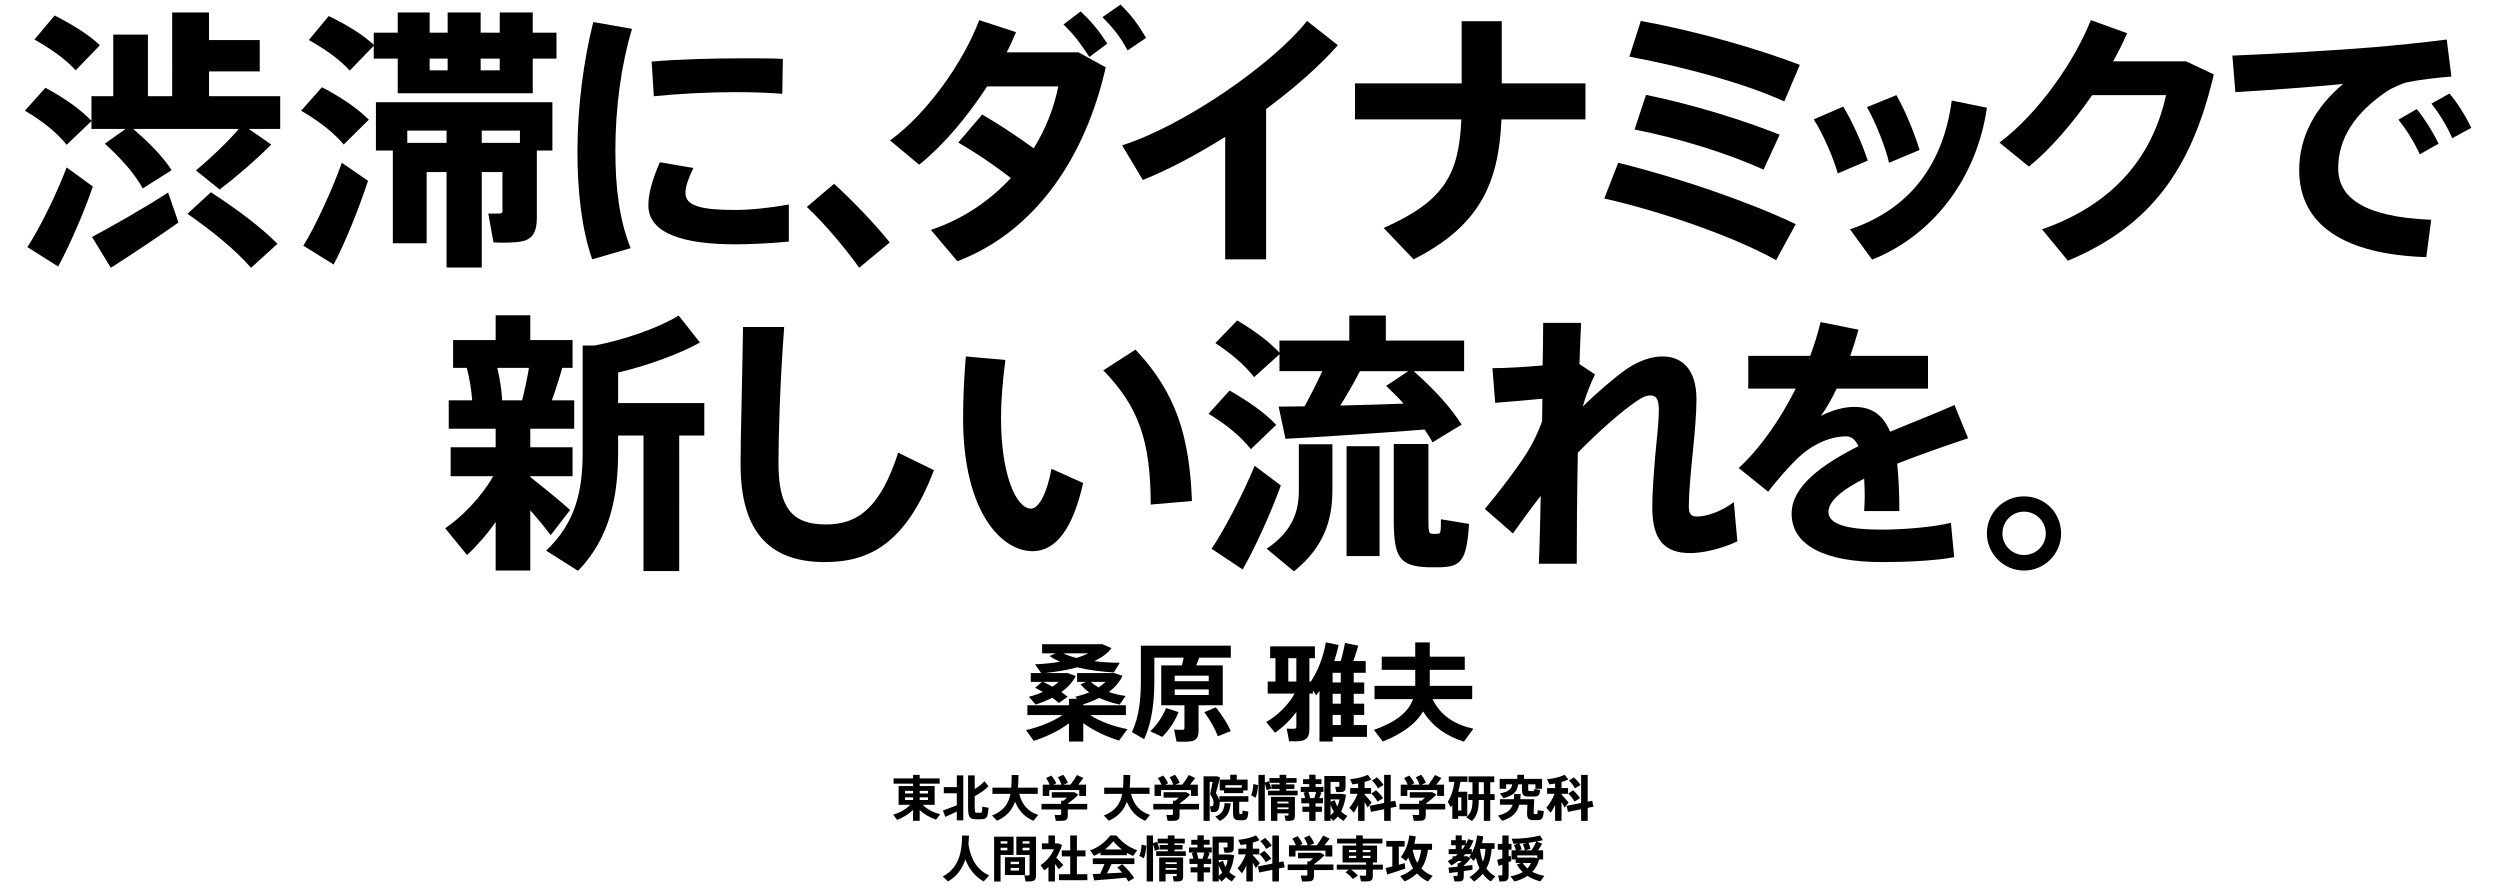
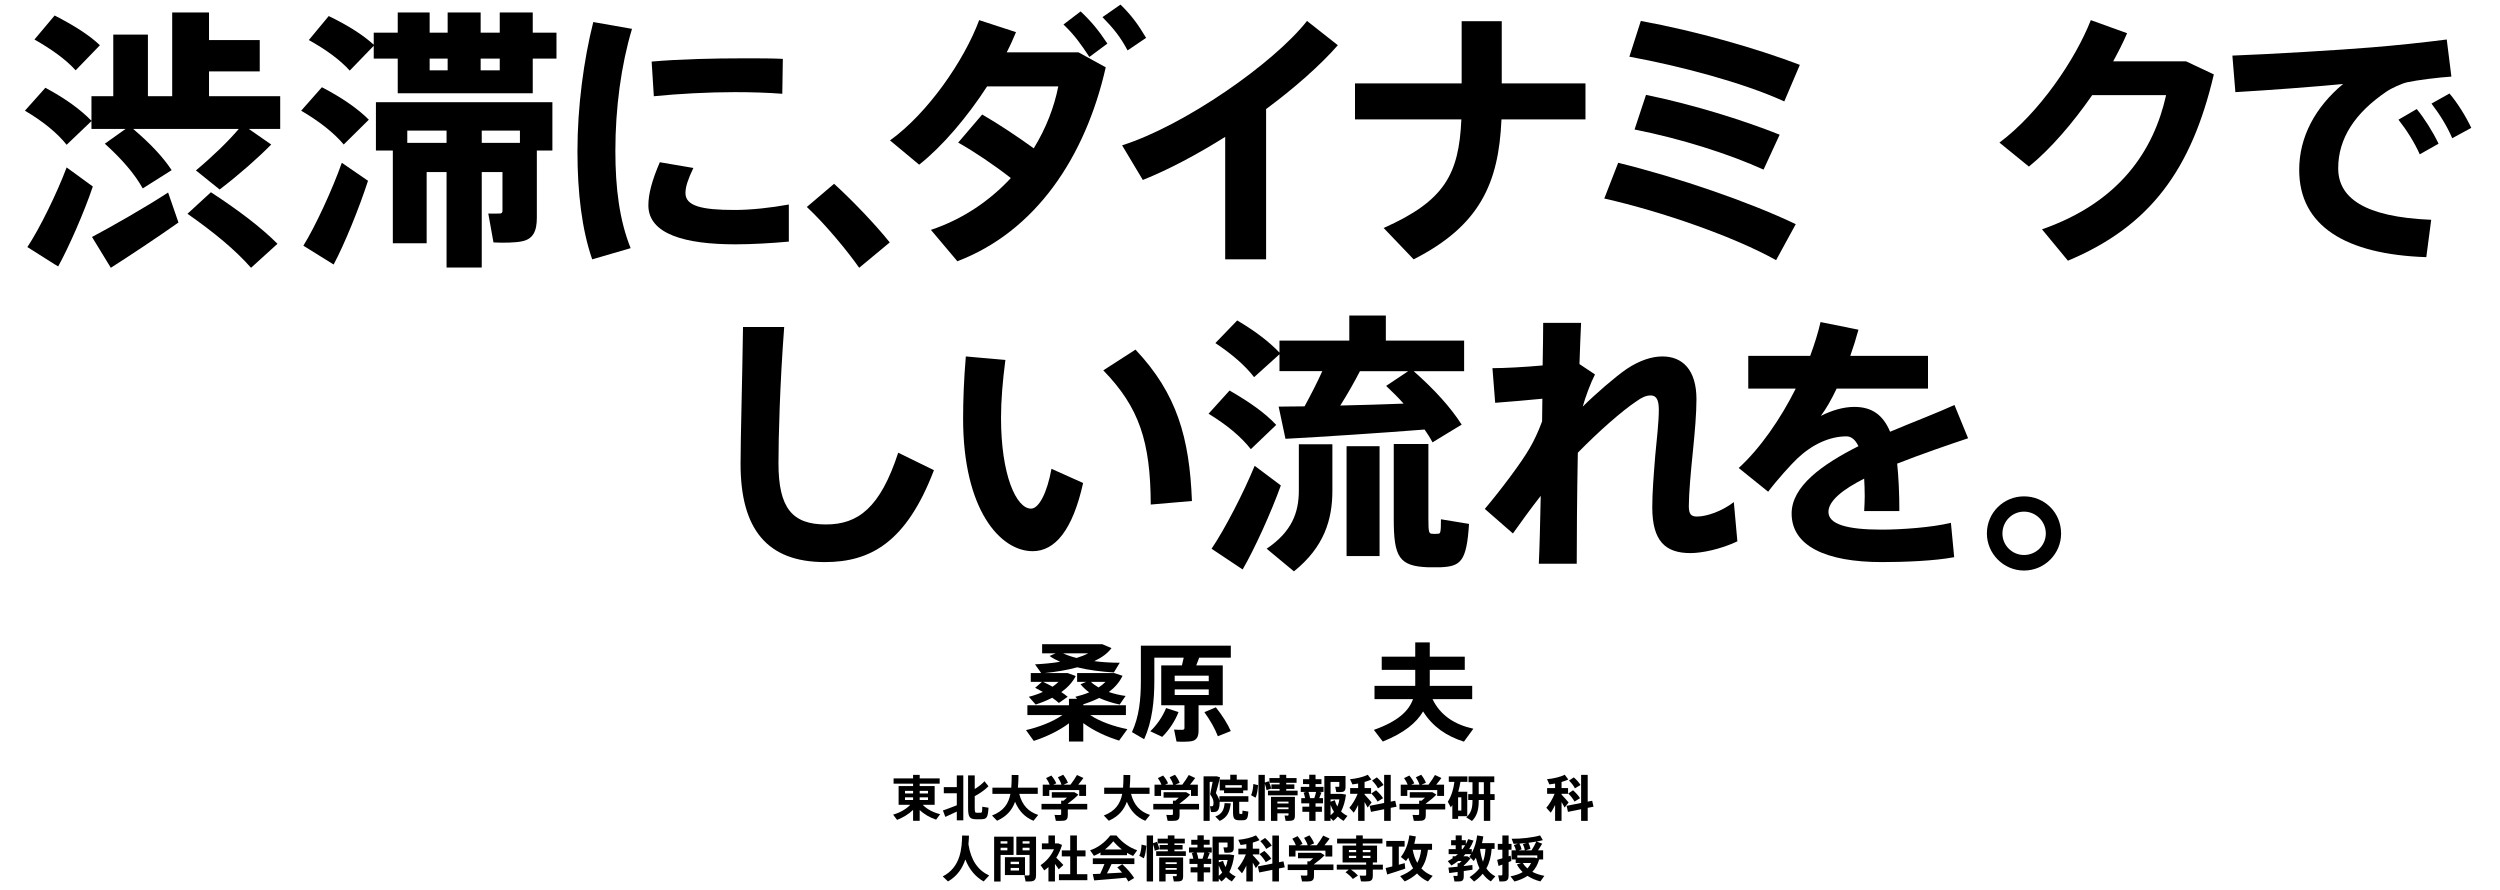
<svg xmlns="http://www.w3.org/2000/svg" version="1.1" id="レイヤー_1" x="0px" y="0px" width="660px" height="235px" viewBox="0 0 660 235" style="enable-background:new 0 0 660 235;" xml:space="preserve">
  <g>
    <path d="M33.146,34.046h-9v-2.088l-6.553,6.265c-2.52-3.168-6.265-6.192-11.017-9.001l5.4-6.048   c5.256,2.808,9.289,5.76,12.169,8.713v-6.481h5.76V9.131h9.145v16.273h6.409V3.299h9.721v7.273h13.393v8.281H55.18v6.552h18.793   v8.641h-8.281l5.905,4.104c-3.457,3.528-8.353,7.849-13.609,11.881l-6.265-5.041c4.321-3.601,8.569-7.705,11.305-10.945H35.163   c4.392,3.744,7.776,7.272,10.153,10.873c-2.665,1.656-5.113,3.241-7.633,4.825c-2.16-3.888-5.544-7.777-10.009-11.809   L33.146,34.046z M17.593,44.199l6.913,5.041c-2.304,6.84-6.336,15.985-9.145,21.098c0,0,0,0.072-8.137-5.112   C10.392,60.472,15,51.111,17.593,44.199z M14.425,4.091c5.04,2.592,9.073,5.112,11.953,7.849l-6.408,6.625   c-2.592-2.88-6.337-5.544-10.873-8.137L14.425,4.091z M44.379,50.823l2.736,7.92c-5.4,3.816-13.321,9.073-17.857,11.953   L24.29,62.56C29.186,59.968,38.331,54.784,44.379,50.823z M55.684,50.751c7.273,4.752,13.177,9.217,17.57,13.609l-6.985,6.336   c-4.104-4.68-9.865-9.433-16.777-14.257L55.684,50.751z" />
    <path d="M84.984,23.029c5.256,2.736,9.433,5.617,12.385,8.569l-6.625,6.552c-2.665-3.168-6.481-6.12-11.233-8.929L84.984,23.029z    M90.241,42.975l6.913,4.752c-2.304,7.128-6.192,16.705-9.073,22.106l-7.993-4.969C83.184,59.896,87.721,50.103,90.241,42.975z    M105.002,8.627V3.299h8.425v5.329h4.752V3.299h8.713v5.329h5.041V3.299h8.712v5.329h6.265v6.841h-6.265v9.145h-35.643v-9.145   h-6.336v-3.384l-6.336,6.552c-2.52-2.808-6.265-5.544-10.801-8.064l5.256-6.336c5.041,2.448,8.929,4.896,11.881,7.561V8.627   H105.002z M141.726,57.52c0,3.528-1.008,5.617-3.96,6.193c-1.584,0.36-4.896,0.432-7.489,0.288l-1.368-7.633   c1.08,0.072,2.52,0,3.024,0c0.504,0,0.72-0.216,0.72-0.72V45.423h-5.472v25.202h-9.289V45.423h-5.256v18.793h-8.929V39.734h-4.464   V26.989h46.588v12.745h-4.104V57.52z M117.891,37.718v-3.241h-10.369v3.241H117.891z M113.427,15.468v3.096h4.752v-3.096H113.427z    M126.892,15.468v3.096h5.041v-3.096H126.892z M137.261,37.718v-3.241H127.18v3.241h5.472H137.261z" />
    <path d="M152.448,39.878c0-11.737,1.656-24.05,4.177-34.059l10.225,1.8c-2.88,9.577-4.392,20.954-4.392,32.187   c0,9.865,1.08,18.362,4.032,25.707l-10.153,2.952c-2.736-7.921-3.889-17.642-3.889-28.515V39.878z M208.253,63.784   c-4.681,0.432-9.937,0.72-14.113,0.72c-13.033,0-22.97-2.592-22.97-10.297c0-2.952,0.936-6.553,3.024-11.377l8.857,1.512   c-1.44,3.024-2.088,4.968-2.088,6.625c0,3.384,4.176,4.464,12.961,4.464c4.393,0,9.577-0.576,14.33-1.44V63.784z M196.66,15.396   c3.528,0,7.129,0,10.009,0.144l-0.144,9.217c-3.672-0.288-8.064-0.432-12.529-0.432c-6.985,0-14.978,0.432-21.386,1.08   l-0.576-9.145c7.128-0.648,16.345-0.864,24.554-0.864H196.66z" />
    <path d="M220.201,48.519c5.041,4.608,11.017,10.873,14.689,15.481l-8.065,6.696c-2.952-4.248-9.001-11.593-13.825-16.057   L220.201,48.519z" />
    <path d="M259.298,30.229c4.249,2.448,9.433,5.904,13.609,8.929c3.24-5.256,5.4-10.873,6.48-16.345h-18.793   c-5.185,7.993-11.665,15.697-17.93,20.666l-7.705-6.409c10.009-7.201,19.585-21.098,23.546-31.754l9.721,3.168   c-0.72,1.729-1.512,3.528-2.448,5.329h18.938l7.201,3.96c-5.401,23.834-18.578,43.348-39.172,51.196l-6.984-8.281   c8.425-2.808,15.553-7.705,21.098-13.681c-4.32-3.384-9.648-6.984-13.897-9.361L259.298,30.229z M285.292,3.011   c3.024,2.88,4.752,5.04,7.057,8.497l-4.752,3.528c-2.232-3.384-3.96-5.833-6.84-8.569L285.292,3.011z M295.806,1.211   c2.952,2.88,4.608,5.185,6.769,8.785l-4.896,3.312c-1.944-3.672-3.816-5.905-6.625-8.785L295.806,1.211z" />
    <path d="M334.252,68.465h-10.801V36.134c-7.345,4.608-14.905,8.641-21.746,11.377l-5.472-9.145   c16.345-5.185,39.891-21.53,48.82-32.835l8.137,6.409c-4.753,5.4-11.449,11.305-18.938,16.849V68.465z" />
    <path d="M385.875,22.021V5.604h10.586v16.417h22.105v9.505h-22.178c-0.721,16.921-5.761,28.083-23.187,36.939l-7.921-8.281   c16.058-7.129,19.874-14.113,20.521-28.659h-28.082v-9.505H385.875z" />
    <path d="M474.078,59.176l-5.186,9.505c-10.945-6.121-30.025-12.817-45.363-16.273l3.672-9.433   C443.043,46.863,461.908,53.343,474.078,59.176z M475.158,17.124l-4.105,9.649c-11.016-5.041-27.938-9.433-40.898-11.809   l3.023-9.433C447.795,8.195,463.852,12.804,475.158,17.124z M469.828,35.558l-4.248,9.217c-9.072-4.104-21.674-8.136-34.059-10.584   l3.025-9.145C446.57,27.493,459.893,31.598,469.828,35.558z" />
-     <path d="M486.602,28.141c2.377,3.816,5.113,10.009,6.48,14.257l-7.92,3.384c-0.938-3.672-4.033-10.801-6.338-14.257L486.602,28.141   z M524.549,28.429c-2.664,18.434-14.041,33.627-30.314,40.107l-5.832-7.993c15.984-5.4,24.625-17.354,26.857-33.987L524.549,28.429   z M500.643,25.117c2.232,3.816,4.824,10.153,6.121,14.473l-8.064,3.384c-0.793-3.816-3.672-11.017-5.832-14.689L500.643,25.117z" />
    <path d="M577.109,16.188l7.344,3.457c-5.904,25.202-16.85,40.107-38.523,49.18l-6.84-8.281   c20.594-7.201,29.521-20.882,32.762-35.427h-19.514c-5.039,7.272-10.943,14.185-16.705,18.865l-7.777-6.336   c10.514-7.849,20.02-21.89,24.123-32.331l9.576,3.456c-1.008,2.376-2.303,4.896-3.672,7.417H577.109z" />
    <path d="M625.996,12.516c6.408-0.504,14.402-1.368,19.945-2.088l1.225,9.793c-3.385,0.216-9.145,0.936-11.736,1.512   c-1.297,0.288-4.178,1.584-5.4,2.448c-8.281,5.617-12.746,12.313-12.746,20.234c0,7.705,6.697,12.889,24.555,13.609l-1.297,9.865   c-21.385-0.72-33.555-8.281-33.555-23.042c0-8.713,4.248-16.562,11.594-22.682c-7.201,0.72-19.73,1.656-28.443,2.16l-0.791-9.648   C599.281,14.316,618.363,13.164,625.996,12.516z M638.021,28.789c2.016,2.448,4.248,5.977,5.76,9.145l-4.967,2.808   c-1.369-3.096-3.457-6.408-5.617-9.145L638.021,28.789z M646.662,24.685c2.088,2.448,4.248,5.904,5.76,9.073l-5.039,2.736   c-1.297-3.097-3.312-6.337-5.473-9.145L646.662,24.685z" />
-     <path d="M150.51,134.64l-5.112,6.624c-1.368-1.8-3.312-4.176-5.4-6.552v15.913h-9.145v-12.817   c-2.376,3.385-5.041,6.409-7.561,8.713l-5.761-7.057c4.537-3.097,9.577-8.28,12.673-13.753h-11.233v-7.633h11.881v-4.896h-12.385   v-7.488h6.192c-0.216-2.665-0.648-5.761-1.44-8.569h-3.6V89.78h11.233v-6.553h9.145v6.553h11.161v7.344h-2.736   c-0.72,2.593-1.656,5.617-2.736,8.569h5.904v7.488h-11.593v4.896h11.161v7.633h-11.161v0.216   C143.814,128.951,148.062,132.407,150.51,134.64z M137.837,105.693c0.72-2.881,1.368-5.905,1.8-8.569h-8.353   c0.72,3.024,1.152,5.977,1.296,8.569H137.837z M179.313,150.769h-9.433v-35.787h-6.696v4.32c0,11.882-2.232,22.826-10.585,31.396   l-8.425-5.329c7.849-7.416,9.649-15.841,9.649-26.066V91.22h3.096c7.776-1.44,17.209-4.752,22.25-7.921l5.616,7.129   c-5.4,3.024-13.969,6.12-21.602,7.921v8.064h22.754v8.568h-6.625V150.769z" />
    <path d="M207.029,86.323c-1.152,15.193-1.512,29.307-1.512,35.932c0,11.952,3.672,16.201,12.529,16.201   c8.497,0,14.329-4.393,19.082-18.938l9.433,4.608c-7.273,19.081-16.778,24.266-28.803,24.266c-15.337,0-22.25-8.784-22.25-25.922   c0-6.769,0.432-20.882,0.648-36.147H207.029z" />
    <path d="M265.421,95.036c-0.72,5.545-1.152,10.657-1.152,15.266c0,15.121,4.033,23.978,7.921,23.978   c2.088,0,4.249-4.176,5.4-10.513l8.353,3.744c-2.736,12.313-7.345,18.002-13.321,18.002c-8.569,0-18.362-10.945-18.362-34.995   c0-4.969,0.216-10.441,0.72-16.418L265.421,95.036z M299.768,92.3c10.945,11.593,14.257,23.258,14.905,39.964l-10.873,0.936   c-0.072-16.633-3.024-25.634-12.529-35.427L299.768,92.3z" />
    <path d="M324.604,103.101c5.256,3.024,9.361,5.904,12.313,9.073l-6.697,6.408c-2.592-3.312-6.336-6.408-11.161-9.36   L324.604,103.101z M331.229,122.975l6.912,5.185c-2.592,7.2-6.912,16.705-10.081,22.178l-8.208-5.473   C323.236,139.896,328.276,130.175,331.229,122.975z M344.406,107.277c1.728-3.169,3.384-6.409,4.68-9.289h-11.305v-4.464   l-6.697,6.048c-2.376-3.096-5.904-6.12-10.225-9l5.761-5.977c4.753,2.808,8.425,5.617,11.161,8.497v-3.168h18.434v-6.625h9.648   v6.625h20.666v8.064h-13.321c5.544,4.896,9.721,9.505,12.673,14.113c-2.664,1.584-5.184,3.168-7.705,4.681   c-0.575-1.152-1.295-2.232-2.088-3.385c-10.873,0.864-27.218,1.944-36.723,2.448l-1.801-8.496   C339.51,107.35,341.813,107.277,344.406,107.277z M351.75,117.286v12.241c0,7.633-2.16,14.905-10.152,21.313l-7.201-5.977   c6.697-4.536,8.497-9.577,8.497-15.409v-12.169H351.75z M370.544,106.557c-1.368-1.584-2.952-3.096-4.608-4.68l5.832-3.889h-12.744   c-1.441,2.809-3.24,5.977-5.186,9.073C359.455,106.917,365.359,106.773,370.544,106.557z M364.207,117.79v29.019h-8.713V117.79   H364.207z M377.096,117.214v19.874c0,3.312,0.145,3.816,0.937,3.816c0.433,0.071,1.152,0.071,1.585,0   c0.647,0,0.791-0.216,0.791-3.816l7.417,1.224c-0.647,9.938-2.16,11.233-7.632,11.449c-1.009,0-2.449,0-3.169,0   c-7.633-0.288-9.073-2.664-9.073-12.673v-19.874H377.096z" />
    <path d="M421.078,98.853c-1.151,2.232-2.52,5.904-3.24,8.497c3.24-3.241,8.641-7.921,11.594-9.938   c3.456-2.304,6.697-3.312,9.434-3.312c5.256,0,9,3.457,9,11.306c0,3.744-0.432,8.713-0.936,13.681   c-0.576,5.617-1.08,11.306-1.08,14.546c0,2.16,0.646,2.735,2.16,2.735c2.52,0,6.553-1.367,9.721-3.815l0.936,10.368   c-4.465,2.089-9.361,3.097-12.385,3.097c-6.625,0-10.082-3.168-10.082-12.097c0-3.889,0.361-8.354,0.793-13.754   c0.359-3.816,0.936-8.713,0.936-12.024c0-2.809-0.791-3.745-2.16-3.745c-1.225,0-2.305,0.505-3.816,1.585   c-3.672,2.448-9.864,7.849-15.408,13.537c-0.217,11.448-0.289,22.609-0.289,29.307h-10.008c0.215-4.608,0.359-10.945,0.504-17.93   c-2.593,3.312-5.186,6.912-7.346,9.937l-7.416-6.48c4.248-5.04,9.721-12.313,11.809-15.985c1.152-1.944,2.305-4.393,3.312-7.129   l0.072-5.977c-3.528,0.36-8.641,0.792-12.457,1.08l-0.721-9.145c3.169,0,8.569-0.288,13.25-0.72   c0.072-4.393,0.144-8.281,0.144-11.233h10.009c-0.145,2.88-0.287,6.625-0.432,10.873L421.078,98.853z" />
    <path d="M519.578,115.702c-5.4,1.8-12.314,4.176-18.723,6.696c0.361,3.528,0.576,7.705,0.576,12.529h-9.289   c0.072-1.44,0.145-2.664,0.145-3.889c0-1.728-0.072-3.312-0.145-4.681c-5.543,2.809-9.432,5.833-9.432,8.785   c0,3.168,4.607,4.681,14.041,4.681c5.184,0,13.32-0.576,18.289-1.801l0.863,9.073c-5.256,1.008-13.393,1.296-19.08,1.296   c-14.906,0-23.834-4.32-23.834-12.817c0-7.2,8.064-12.961,17.641-17.785c-0.863-1.8-1.943-2.592-3.168-2.592   c-4.393,0-9,2.088-12.961,5.832c-1.656,1.584-5.328,5.616-7.705,8.785l-7.777-6.265c5.617-5.112,11.018-12.89,15.051-20.954   h-12.529v-8.641h16.346c1.15-3.096,2.088-6.121,2.736-8.929l10.008,2.016c-0.648,2.376-1.367,4.68-2.16,6.913h20.521v8.641h-24.121   c-1.369,2.88-2.809,5.4-4.178,7.201c2.881-1.44,5.906-2.377,8.857-2.377c4.609,0,7.561,2.089,9.434,6.553   c6.336-2.664,12.6-5.04,16.992-7.057L519.578,115.702z" />
    <path d="M544.125,140.904c0,5.256-4.32,9.721-9.793,9.721c-5.4,0-9.793-4.465-9.793-9.793c0-5.473,4.393-9.793,9.793-9.793   c5.473,0,9.793,4.32,9.793,9.793V140.904z M528.645,140.904c0,3.024,2.52,5.616,5.688,5.616s5.762-2.521,5.762-5.688   s-2.594-5.761-5.762-5.761s-5.688,2.593-5.688,5.761V140.904z" />
  </g>
  <g>
    <path d="M297.632,192.494l-2.184,3.023c-3.276-1.008-6.776-2.604-9.464-4.62v4.872h-3.78v-4.816   c-2.66,2.017-6.132,3.612-9.296,4.648l-2.044-2.855c3.332-0.756,7.084-2.185,9.632-3.977h-9.268v-2.576h10.976v-1.708h2.156   l-0.476-0.532c1.316-0.308,2.548-0.699,3.668-1.176c-0.868-0.615-1.652-1.344-2.296-2.128l1.512-0.644h-2.408v-2.324h9.016h0.644   h0.14l2.184,0.729c-0.784,1.68-2.044,3.107-3.612,4.283c1.4,0.477,2.94,0.84,4.424,1.036l-1.568,2.269   c-1.876-0.393-3.724-0.98-5.404-1.736c-1.316,0.645-2.716,1.203-4.2,1.68v0.252h11.256v2.576h-9.436   C290.352,190.506,294.188,191.821,297.632,192.494z M275.092,180.006h-2.968v-2.324h2.744l-1.624-2.296   c2.324-0.112,4.592-0.336,6.636-0.673c-1.036-0.447-1.988-0.951-2.8-1.539l1.624-0.7h-3.584v-2.408h14.98h0.672h0.224l2.436,1.036   c-1.036,1.4-2.604,2.52-4.564,3.443c2.212,0.281,4.508,0.42,6.748,0.42l-1.568,2.576c-3.276-0.224-6.636-0.615-9.66-1.371   c-2.632,0.728-5.544,1.203-8.54,1.512h5.236h0.364h0.392l2.156,0.783c-0.84,1.652-2.156,3.053-3.808,4.257   c0.616,0.392,1.176,0.812,1.68,1.231l-2.324,1.625c-0.504-0.449-1.12-0.925-1.764-1.373c-1.372,0.701-2.856,1.316-4.368,1.793   l-1.792-2.045c1.316-0.336,2.548-0.756,3.696-1.287c-0.644-0.364-1.344-0.729-2.044-1.092L275.092,180.006z M277.864,181.293   c0.588-0.392,1.12-0.84,1.596-1.287h-4.088C276.24,180.426,277.08,180.846,277.864,181.293z M284.22,173.705   c1.148-0.363,2.184-0.756,3.08-1.231h-6.664C281.644,172.949,282.876,173.369,284.22,173.705z M290.016,181.49   c0.7-0.449,1.316-0.953,1.848-1.484H288C288.56,180.565,289.26,181.041,290.016,181.49z" />
    <path d="M316.42,192.885c0,1.625-0.504,2.549-1.904,2.801c-0.812,0.141-2.632,0.168-3.92,0.084l-0.644-3.164   c0.784,0.084,1.904,0.084,2.296,0.057c0.308-0.029,0.448-0.197,0.448-0.477v-5.992h-6.132v-10.527h5.46   c0.168-0.701,0.336-1.4,0.476-2.045h-7.756v6.076c0,5.348-0.56,10.752-2.688,15.456l-3.22-1.876   c1.904-4.115,2.352-8.652,2.352-13.552v-9.269h2.128h1.428h20.188v3.164h-8.344c-0.224,0.645-0.504,1.344-0.784,2.045h7v10.527   h-6.384V192.885z M311.128,187.985c-0.924,2.437-2.548,4.815-4.312,6.552l-3.136-1.483c1.68-1.597,3.22-3.78,4.172-6.132   L311.128,187.985z M310.12,179.838h8.988v-1.457h-8.988V179.838z M310.12,183.478h8.988v-1.483h-8.988V183.478z M320.984,186.726   c1.792,2.269,3.08,4.34,3.948,6.272l-3.416,1.371c-0.756-1.988-1.96-4.115-3.556-6.355L320.984,186.726z" />
-     <path d="M360.884,191.401v3.136h-9.072v1.232h-3.472v-13.384c-0.28,0.392-0.561,0.784-0.868,1.176l-0.868-1.288v0.84h-0.924v9.268   c0,1.904-0.504,2.912-2.184,3.221c-0.672,0.111-2.101,0.141-3.164,0.084l-0.645-3.332c0.7,0.057,1.68,0.057,2.016,0.027   c0.42-0.027,0.533-0.223,0.533-0.615v-3.809c-1.652,2.213-3.641,4.117-5.629,5.488l-2.324-2.828   c2.828-1.623,5.769-4.367,7.504-7.504h-7.111v-3.191h2.044v-6.16h-1.399v-3.137h11.815v3.137h-1.456v6.16h0.393   c2.016-3.08,3.303-6.58,3.947-10.332l3.36,0.672c-0.28,1.428-0.673,2.855-1.147,4.256h1.735c0.476-1.708,0.896-3.5,1.12-4.788   l3.5,0.728c-0.336,1.205-0.812,2.633-1.316,4.061h3.276v3.107h-3.164v2.549h2.772v2.996h-2.772v2.604h2.772v2.969h-2.772v2.659   H360.884z M342.236,179.922v-6.16h-2.129v6.16H342.236z M353.968,180.174v-2.549h-2.156v2.549H353.968z M353.968,185.773v-2.604   h-2.156v2.604H353.968z M353.968,191.401v-2.659h-2.156v2.659H353.968z" />
    <path d="M388.968,192.381l-2.492,3.416c-4.62-1.455-8.288-3.976-10.78-7.979c-1.735,2.968-4.983,5.685-10.64,7.952l-2.353-3.08   c6.385-2.268,9.24-5.012,10.332-8.12h-10.164v-3.5h10.752v-0.308v-3.92h-8.848v-3.473h8.848v-3.779h3.837v3.779h9.239v3.473h-9.239   v3.976l-0.028,0.252h11.229v3.5h-10.473C380.26,188.881,384.068,191.317,388.968,192.381z" />
  </g>
  <g>
    <path d="M248.204,214.946l-1.079,1.442c-1.586-0.532-3.133-1.391-4.329-2.547v2.859h-1.742v-2.886   c-1.183,1.157-2.704,2.041-4.225,2.639l-1.04-1.378c1.677-0.48,3.406-1.417,4.524-2.613h-3.081v-4.939h3.822v-0.625h-5.148v-1.391   h5.148v-0.949h1.742v0.949h5.278v1.391h-5.278v0.625h3.952v4.939h-3.159C244.72,213.659,246.449,214.518,248.204,214.946z    M238.921,209.473h2.132v-0.688h-2.132V209.473z M238.921,211.202h2.132v-0.715h-2.132V211.202z M244.993,209.473v-0.688h-2.197   v0.688H244.993z M244.993,211.202v-0.715h-2.197v0.715H244.993z" />
    <path d="M249.568,215.661l-0.637-1.703c0.884-0.299,2.431-0.87,3.666-1.364v-3.173h-3.432v-1.612h3.432v-3.106h1.716v11.856h-1.716   v-2.301C251.557,214.764,250.348,215.323,249.568,215.661z M259.02,216.285c-0.442,0.014-0.975,0-1.365,0   c-1.664-0.039-2.08-0.559-2.08-3.055v-8.528h1.755v3.601c1.001-0.611,2.002-1.391,2.574-2.066l1.053,1.339   c-0.871,0.897-2.34,1.95-3.627,2.601v3.067c0,1.183,0.104,1.3,0.468,1.313c0.312,0.013,0.767,0,1.092,0   c0.351-0.014,0.416-0.104,0.429-1.586l1.651,0.272C260.788,215.908,260.501,216.233,259.02,216.285z" />
    <path d="M274.087,215.141l-1.248,1.548c-2.25-0.937-3.848-2.562-4.862-5.019c-0.754,2.119-2.158,3.849-4.758,5.006l-1.326-1.379   c3.146-1.222,4.368-3.172,4.862-5.72h-4.758v-1.638h4.979c0.091-1.041,0.104-2.158,0.117-3.354l1.794,0.026   c-0.013,1.156-0.052,2.274-0.156,3.328h5.239v1.638h-4.888C269.835,212.58,271.526,214.309,274.087,215.141z" />
    <path d="M280.145,212.217v-0.832h0.65c0.299-0.248,0.611-0.521,0.897-0.807h-4.017v-1.43h5.213h0.481h0.286l1.04,0.637   c-0.741,0.768-1.768,1.625-2.795,2.366v0.065h5.135v1.481h-5.135v1.521c0,0.858-0.273,1.326-1.027,1.443   c-0.416,0.065-1.443,0.065-2.132,0.039l-0.338-1.572c0.507,0.051,1.248,0.051,1.469,0.025c0.208-0.014,0.273-0.104,0.273-0.273   v-1.183h-5.187v-1.481H280.145z M277.115,207.146c-0.208-0.56-0.533-1.131-0.949-1.729l1.391-0.677   c0.598,0.729,1.04,1.404,1.3,2.055l-0.78,0.352h2.145c-0.182-0.625-0.52-1.262-0.949-1.951l1.417-0.662   c0.585,0.767,0.988,1.455,1.235,2.119l-1.17,0.494h1.859c0.676-0.885,1.339-1.859,1.703-2.549l1.703,0.793   c-0.364,0.521-0.845,1.131-1.365,1.756h2.067v2.977h-1.807v-1.547h-7.904v1.547h-1.729v-2.977H277.115z" />
    <path d="M303.597,215.141l-1.248,1.548c-2.25-0.937-3.848-2.562-4.862-5.019c-0.754,2.119-2.158,3.849-4.758,5.006l-1.326-1.379   c3.146-1.222,4.368-3.172,4.862-5.72h-4.758v-1.638h4.979c0.091-1.041,0.104-2.158,0.117-3.354l1.794,0.026   c-0.013,1.156-0.052,2.274-0.156,3.328h5.239v1.638h-4.888C299.345,212.58,301.036,214.309,303.597,215.141z" />
    <path d="M309.654,212.217v-0.832h0.65c0.299-0.248,0.611-0.521,0.897-0.807h-4.017v-1.43h5.213h0.481h0.286l1.04,0.637   c-0.741,0.768-1.768,1.625-2.795,2.366v0.065h5.135v1.481h-5.135v1.521c0,0.858-0.273,1.326-1.027,1.443   c-0.416,0.065-1.443,0.065-2.132,0.039l-0.338-1.572c0.507,0.051,1.248,0.051,1.469,0.025c0.208-0.014,0.273-0.104,0.273-0.273   v-1.183h-5.187v-1.481H309.654z M306.625,207.146c-0.208-0.56-0.533-1.131-0.949-1.729l1.391-0.677   c0.598,0.729,1.04,1.404,1.3,2.055l-0.78,0.352h2.145c-0.182-0.625-0.52-1.262-0.949-1.951l1.417-0.662   c0.585,0.767,0.988,1.455,1.235,2.119l-1.17,0.494h1.859c0.676-0.885,1.339-1.859,1.703-2.549l1.703,0.793   c-0.364,0.521-0.845,1.131-1.365,1.756h2.067v2.977h-1.807v-1.547h-7.904v1.547h-1.729v-2.977H306.625z" />
    <path d="M327.152,214.205c0,0.585,0.039,0.676,0.221,0.676c0.117,0,0.312,0,0.442,0c0.169,0,0.195-0.064,0.208-0.871l1.534,0.234   c-0.13,2.016-0.403,2.275-1.612,2.314c-0.221,0-0.559,0-0.754,0c-1.404-0.053-1.677-0.416-1.677-2.354v-2.535h-3.549   c0.013,0.131,0.013,0.26,0.013,0.391c0,1.014-0.234,2.027-0.988,2.248c-0.286,0.078-0.884,0.104-1.287,0.065l-0.273-1.534   c0.169,0.026,0.455,0.039,0.585,0.014c0.286-0.039,0.351-0.391,0.351-0.976c0-0.624-0.221-1.183-0.884-2.196   c0.247-1.145,0.468-2.263,0.65-3.277h-0.78v10.311h-1.612v-11.766h2.613h0.572h0.312c0.286,0.078,0.559,0.156,0.858,0.26   c-0.325,1.339-0.689,2.717-1.105,4.16c0.52,0.832,0.819,1.469,0.936,2.055v-1.236h7.644v1.482h-2.418V214.205z M324.917,212.086   c-0.247,2.133-0.845,3.705-2.912,4.642l-1.17-1.171c1.872-0.662,2.327-1.91,2.458-3.535L324.917,212.086z M328.206,209.395h-5.057   v-0.728h-1.144v-2.86h2.782v-1.273h1.716v1.273h2.873v2.86h-1.17V209.395z M327.829,207.939v-0.638h-4.342v0.638H327.829z" />
    <path d="M332.131,207.275c-0.091,1.184-0.273,2.51-0.662,3.316l-1.184-0.664c0.351-0.688,0.546-1.885,0.598-2.951L332.131,207.275z    M334.926,206.249c0.326,0.715,0.56,1.339,0.689,1.937l-1.248,0.403c-0.078-0.532-0.234-1.092-0.455-1.69v9.803h-1.678v-12.143   h1.678v2.041L334.926,206.249z M337.812,208.732v-0.455h-2.158v-1.196h2.158v-0.429h-2.691v-1.235h2.691v-0.871h1.755v0.871h2.729   v1.235h-2.729v0.429h2.146v1.196h-2.146v0.455h3.003v1.234h-7.826v-1.234H337.812z M337.227,214.713v1.988h-1.689v-6.331h4.629   h0.779h0.91v5.031c0,0.728-0.208,1.131-0.846,1.248c-0.338,0.065-1.065,0.078-1.611,0.052l-0.273-1.404   c0.299,0.026,0.715,0.026,0.858,0.026c0.144-0.013,0.183-0.091,0.183-0.208v-0.402H337.227z M340.166,212.112v-0.481h-2.939v0.481   H340.166z M340.166,213.633v-0.48h-2.939v0.48H340.166z" />
    <path d="M345.639,212.957v-0.884h-2.106v-1.365h1.014c-0.091-0.468-0.221-0.987-0.39-1.456l0.662-0.182h-1.416v-1.34h2.236v-0.728   H344v-1.3h1.639v-1.17h1.664v1.17h1.56v1.3h-1.56v0.728h2.105v1.34h-1.118l0.585,0.169c-0.156,0.429-0.363,0.948-0.598,1.469h1.001   v1.365h-1.976v0.884h1.689v1.352h-1.689v2.406h-1.664v-2.406h-1.808v-1.352H345.639z M346.977,210.708   c0.195-0.56,0.365-1.157,0.469-1.638h-2.002c0.207,0.572,0.351,1.156,0.416,1.638H346.977z M355.727,215.389l-1.027,1.326   c-0.546-0.312-1.066-0.689-1.533-1.158c-0.352,0.443-0.754,0.832-1.197,1.158l-0.701-0.768v0.754h-1.639v-11.844h3.953h0.844h0.793   v3.017c0,0.688-0.221,1.079-0.793,1.183c-0.338,0.065-1.104,0.078-1.65,0.053l-0.273-1.404c0.312,0.025,0.768,0.025,0.897,0.013   c0.144-0.013,0.183-0.065,0.183-0.182v-1.104h-2.314v3.146h2.443h0.183h0.272l1.17,0.194c-0.221,1.756-0.662,3.251-1.287,4.46   C354.543,214.725,355.115,215.115,355.727,215.389z M353.062,212.918c0.247-0.559,0.442-1.183,0.546-1.885h-2.34v0.624l1.117-0.403   C352.541,211.878,352.775,212.424,353.062,212.918z M351.268,212.463v2.756c0.324-0.246,0.637-0.545,0.91-0.883   C351.826,213.789,351.514,213.165,351.268,212.463z" />
    <path d="M362.109,211.852l-1.053,1.34c-0.195-0.403-0.481-0.924-0.807-1.469v4.992h-1.703v-4.199   c-0.363,0.767-0.754,1.469-1.145,2.041l-1.17-1.301c0.781-0.896,1.652-2.313,2.185-3.691h-1.976v-1.508h2.105v-1.197   c-0.52,0.092-1.039,0.17-1.508,0.222l-0.624-1.378c1.586-0.117,3.601-0.598,4.681-1.17l0.936,1.261   c-0.494,0.233-1.105,0.455-1.781,0.649v1.613h1.717v1.508h-1.717v0.207C360.926,210.5,361.68,211.319,362.109,211.852z    M365.412,211.982v-7.41h1.741v7.059l1.183-0.234l0.352,1.574l-1.534,0.299v3.432h-1.741v-3.068l-3.472,0.703l-0.351-1.6   L365.412,211.982z M363.279,208.628c0.818,0.741,1.443,1.417,1.846,2.093l-1.455,0.897c-0.365-0.688-0.924-1.404-1.652-2.132   L363.279,208.628z M363.487,205.222c0.78,0.702,1.365,1.353,1.769,2.015l-1.482,0.885c-0.325-0.676-0.857-1.352-1.547-2.055   L363.487,205.222z" />
    <path d="M374.654,212.217v-0.832h0.65c0.299-0.248,0.611-0.521,0.896-0.807h-4.018v-1.43h5.214h0.481h0.285l1.041,0.637   c-0.742,0.768-1.769,1.625-2.796,2.366v0.065h5.136v1.481h-5.136v1.521c0,0.858-0.272,1.326-1.026,1.443   c-0.416,0.065-1.443,0.065-2.133,0.039l-0.338-1.572c0.508,0.051,1.248,0.051,1.469,0.025c0.209-0.014,0.273-0.104,0.273-0.273   v-1.183h-5.188v-1.481H374.654z M371.625,207.146c-0.208-0.56-0.533-1.131-0.949-1.729l1.391-0.677   c0.599,0.729,1.041,1.404,1.301,2.055l-0.779,0.352h2.145c-0.182-0.625-0.52-1.262-0.949-1.951l1.417-0.662   c0.585,0.767,0.988,1.455,1.235,2.119l-1.17,0.494h1.859c0.676-0.885,1.338-1.859,1.703-2.549l1.702,0.793   c-0.364,0.521-0.845,1.131-1.364,1.756h2.066v2.977h-1.807v-1.547h-7.904v1.547h-1.729v-2.977H371.625z" />
    <path d="M387.355,209.018v6.462h-2.418v0.702h-1.521v-3.653c-0.13,0.208-0.26,0.416-0.402,0.61l-0.793-1.469   c0.52-0.832,0.909-1.716,1.195-2.652c0.26-0.818,0.43-1.689,0.546-2.6h-1.481v-1.456h4.914v1.456h-1.846   c-0.131,0.896-0.326,1.755-0.572,2.6H387.355z M385.795,213.984v-3.497h-0.857v3.497H385.795z M388.733,209.643v-3.134h-1.04   v-1.547h6.799v1.547h-1.066v3.134h1.158v1.56h-1.158v5.513h-1.689v-5.513h-1.352v0.222c0,2.066-0.352,3.899-1.781,5.316   l-1.508-0.949c1.338-1.209,1.638-2.6,1.638-4.367v-0.222h-1.118v-1.56H388.733z M391.736,209.643v-3.134h-1.352v3.134H391.736z" />
-     <path d="M404.412,210.994h0.623l-0.143,3.211c-0.026,0.624,0,0.702,0.221,0.702c0.143,0.013,0.416,0.013,0.547,0   c0.221,0,0.246-0.065,0.285-1.026l1.625,0.26c-0.234,2.171-0.546,2.34-1.846,2.379c-0.234,0-0.65,0-0.858,0   c-1.508-0.053-1.78-0.455-1.702-2.314l0.077-1.755h-2.157c-0.547,2.054-1.781,3.394-4.551,4.251l-1.04-1.391   c2.313-0.572,3.367-1.469,3.849-2.86h-3.355v-1.456h3.667c0.052-0.43,0.077-0.884,0.104-1.378l1.715,0.026   c-0.025,0.48-0.064,0.922-0.116,1.352h1.937H404.412z M403.437,208.251c0,0.507,0.052,0.585,0.351,0.585c0.26,0,0.676,0,0.936,0   c0.261,0,0.3-0.052,0.312-0.533l1.561,0.234c-0.143,1.508-0.43,1.729-1.756,1.755c-0.363,0.013-0.896,0.013-1.222,0   c-1.534-0.039-1.819-0.377-1.819-2.041v-1.183h-0.988c-0.299,1.924-1.248,2.99-3.9,3.64l-0.924-1.261   c2.275-0.391,3.004-1.105,3.238-2.379h-1.612v1.183h-1.703v-2.626h4.653v-1.079h1.781v1.079h4.759v2.626h-1.755v-1.183h-1.911   V208.251z" />
    <path d="M414.109,211.852l-1.053,1.34c-0.195-0.403-0.481-0.924-0.807-1.469v4.992h-1.703v-4.199   c-0.363,0.767-0.754,1.469-1.145,2.041l-1.17-1.301c0.781-0.896,1.652-2.313,2.185-3.691h-1.976v-1.508h2.105v-1.197   c-0.52,0.092-1.039,0.17-1.508,0.222l-0.624-1.378c1.586-0.117,3.601-0.598,4.681-1.17l0.936,1.261   c-0.494,0.233-1.105,0.455-1.781,0.649v1.613h1.717v1.508h-1.717v0.207C412.926,210.5,413.68,211.319,414.109,211.852z    M417.412,211.982v-7.41h1.741v7.059l1.183-0.234l0.352,1.574l-1.534,0.299v3.432h-1.741v-3.068l-3.472,0.703l-0.351-1.6   L417.412,211.982z M415.279,208.628c0.818,0.741,1.443,1.417,1.846,2.093l-1.455,0.897c-0.365-0.688-0.924-1.404-1.652-2.132   L415.279,208.628z M415.487,205.222c0.78,0.702,1.365,1.353,1.769,2.015l-1.482,0.885c-0.325-0.676-0.857-1.352-1.547-2.055   L415.487,205.222z" />
    <path d="M255.666,222.886c0.65,4.199,2.483,6.864,5.473,8.243l-1.456,1.572c-2.197-1.234-3.796-3.172-4.836-5.811   c-0.741,2.262-2.106,4.406-4.576,5.811l-1.391-1.326c4.797-2.443,5.044-7.527,5.122-10.803l1.807,0.039   C255.783,221.3,255.744,222.08,255.666,222.886z" />
    <path d="M264.154,220.884h3.432v4.823h-3.432v7.008h-1.703v-11.831h1.053H264.154z M265.948,222.717v-0.624h-1.794v0.624H265.948z    M264.154,223.809v0.676h1.794v-0.676H264.154z M270.603,226.292v4.72h-5.304v-4.72H270.603z M266.807,228.139h2.21v-0.65h-2.21   V228.139z M266.807,229.828h2.21v-0.689h-2.21V229.828z M272.787,220.884h0.728v10.153c0,0.963-0.26,1.482-1.118,1.625   c-0.351,0.065-1.092,0.065-1.638,0.039l-0.338-1.611c0.39,0.039,0.897,0.039,1.079,0.025c0.234-0.013,0.299-0.13,0.299-0.352   v-5.057h-3.484v-4.823h3.484H272.787z M271.799,222.717v-0.624h-1.833v0.624H271.799z M269.965,223.809v0.676h1.833v-0.676H269.965   z" />
    <path d="M278.506,232.701h-1.716v-3.796c-0.351,0.325-0.715,0.61-1.105,0.884l-0.975-1.391c1.508-0.975,2.782-2.471,3.549-4.199   h-3.198v-1.547h1.729v-2.094h1.716v2.094h0.273h0.39h0.221l0.988,0.402c-0.351,1.209-0.871,2.354-1.521,3.394   c0.702,0.676,1.43,1.417,1.872,1.911l-1.209,1.131c-0.26-0.402-0.624-0.91-1.014-1.43V232.701z M282.537,230.79v-4.692h-2.223   v-1.586h2.223v-3.953h1.768v3.953h2.275v1.586h-2.275v4.692h2.756v1.587h-7.501v-1.587H282.537z" />
    <path d="M297.526,225.771h-7.007v-0.701c-0.559,0.338-1.131,0.624-1.716,0.871l-1.014-1.469c1.95-0.65,3.783-1.912,5.331-3.914   h1.612c1.625,2.002,3.523,3.211,5.486,3.914l-1.079,1.494c-0.546-0.234-1.079-0.494-1.612-0.806V225.771z M290.454,230.674   c0.416-0.871,0.819-1.781,1.118-2.562h-3.068v-1.521h10.972v1.521h-6.032c-0.338,0.767-0.754,1.625-1.209,2.47   c1.339-0.064,2.769-0.143,4.004-0.221c-0.39-0.455-0.819-0.923-1.287-1.378l1.326-0.832c1.391,1.287,2.418,2.483,3.133,3.64   l-1.521,0.937c-0.182-0.339-0.39-0.677-0.624-1.027c-2.548,0.247-6.24,0.56-8.411,0.728l-0.364-1.676   C289.036,230.725,289.699,230.713,290.454,230.674z M296.187,224.264c-0.767-0.584-1.521-1.3-2.275-2.171   c-0.728,0.871-1.456,1.587-2.223,2.171H296.187z" />
    <path d="M302.622,223.275c-0.091,1.184-0.273,2.51-0.663,3.316l-1.183-0.664c0.351-0.688,0.546-1.885,0.598-2.951L302.622,223.275z    M305.417,222.249c0.325,0.715,0.559,1.339,0.689,1.937l-1.248,0.403c-0.078-0.532-0.234-1.092-0.455-1.69v9.803h-1.677v-12.143   h1.677v2.041L305.417,222.249z M308.303,224.732v-0.455h-2.158v-1.196h2.158v-0.429h-2.691v-1.235h2.691v-0.871h1.755v0.871h2.73   v1.235h-2.73v0.429h2.145v1.196h-2.145v0.455h3.003v1.234h-7.826v-1.234H308.303z M307.717,230.713v1.988h-1.69v-6.331h4.628h0.78   h0.91v5.031c0,0.728-0.208,1.131-0.845,1.248c-0.338,0.065-1.066,0.078-1.612,0.052l-0.273-1.404   c0.299,0.026,0.715,0.026,0.858,0.026c0.143-0.013,0.182-0.091,0.182-0.208v-0.402H307.717z M310.656,228.112v-0.481h-2.938v0.481   H310.656z M310.656,229.633v-0.48h-2.938v0.48H310.656z" />
    <path d="M316.128,228.957v-0.884h-2.106v-1.365h1.014c-0.091-0.468-0.221-0.987-0.39-1.456l0.663-0.182h-1.417v-1.34h2.236v-0.728   h-1.638v-1.3h1.638v-1.17h1.664v1.17h1.56v1.3h-1.56v0.728h2.106v1.34h-1.118l0.585,0.169c-0.156,0.429-0.364,0.948-0.598,1.469   h1.001v1.365h-1.976v0.884h1.69v1.352h-1.69v2.406h-1.664v-2.406h-1.807v-1.352H316.128z M317.467,226.708   c0.195-0.56,0.364-1.157,0.468-1.638h-2.002c0.208,0.572,0.351,1.156,0.416,1.638H317.467z M326.217,231.389l-1.027,1.326   c-0.546-0.312-1.066-0.689-1.534-1.158c-0.351,0.443-0.754,0.832-1.196,1.158l-0.702-0.768v0.754h-1.638v-11.844h3.952h0.845h0.793   v3.017c0,0.688-0.221,1.079-0.793,1.183c-0.338,0.065-1.105,0.078-1.651,0.053l-0.273-1.404c0.312,0.025,0.767,0.025,0.897,0.013   c0.143-0.013,0.182-0.065,0.182-0.182v-1.104h-2.314v3.146h2.444h0.182h0.273l1.17,0.194c-0.221,1.756-0.663,3.251-1.287,4.46   C325.034,230.725,325.606,231.115,326.217,231.389z M323.552,228.918c0.247-0.559,0.442-1.183,0.546-1.885h-2.34v0.624l1.118-0.403   C323.032,227.878,323.266,228.424,323.552,228.918z M321.757,228.463v2.756c0.325-0.246,0.637-0.545,0.91-0.883   C322.316,229.789,322.004,229.165,321.757,228.463z" />
    <path d="M332.6,227.852l-1.053,1.34c-0.195-0.403-0.481-0.924-0.807-1.469v4.992h-1.703v-4.199   c-0.364,0.767-0.754,1.469-1.145,2.041l-1.17-1.301c0.78-0.896,1.651-2.313,2.184-3.691h-1.976v-1.508h2.106v-1.197   c-0.521,0.092-1.04,0.17-1.508,0.222l-0.624-1.378c1.586-0.117,3.601-0.598,4.681-1.17l0.936,1.261   c-0.494,0.233-1.105,0.455-1.781,0.649v1.613h1.717v1.508h-1.717v0.207C331.416,226.5,332.17,227.319,332.6,227.852z    M335.902,227.982v-7.41h1.741v7.059l1.183-0.234l0.352,1.574l-1.534,0.299v3.432h-1.741v-3.068l-3.472,0.703l-0.351-1.6   L335.902,227.982z M333.77,224.628c0.818,0.741,1.443,1.417,1.846,2.093l-1.455,0.897c-0.365-0.688-0.924-1.404-1.652-2.132   L333.77,224.628z M333.978,221.222c0.78,0.702,1.365,1.353,1.769,2.015l-1.482,0.885c-0.325-0.676-0.857-1.352-1.547-2.055   L333.978,221.222z" />
    <path d="M345.145,228.217v-0.832h0.65c0.299-0.248,0.611-0.521,0.896-0.807h-4.018v-1.43h5.214h0.481h0.285l1.041,0.637   c-0.742,0.768-1.769,1.625-2.796,2.366v0.065h5.136v1.481h-5.136v1.521c0,0.858-0.272,1.326-1.026,1.443   c-0.416,0.065-1.443,0.065-2.133,0.039l-0.338-1.572c0.508,0.051,1.248,0.051,1.469,0.025c0.209-0.014,0.273-0.104,0.273-0.273   v-1.183h-5.188v-1.481H345.145z M342.115,223.146c-0.208-0.56-0.533-1.131-0.949-1.729l1.391-0.677   c0.599,0.729,1.041,1.404,1.301,2.055l-0.779,0.352h2.145c-0.182-0.625-0.52-1.262-0.949-1.951l1.417-0.662   c0.585,0.767,0.988,1.455,1.235,2.119l-1.17,0.494h1.859c0.676-0.885,1.338-1.859,1.703-2.549l1.702,0.793   c-0.364,0.521-0.845,1.131-1.364,1.756h2.066v2.977h-1.807v-1.547h-7.904v1.547h-1.729v-2.977H342.115z" />
    <path d="M356.09,229.568h-3.185v-1.301h7.761v-0.571h-6.227v-4.46h3.588v-0.559h-5.031v-1.273h5.031v-0.858h1.742v0.858h5.2v1.273   h-5.2v0.559h3.77v4.46h-1.117v0.571h2.652v1.301h-2.652v1.664c0,0.845-0.273,1.3-1.014,1.417c-0.416,0.065-1.418,0.078-2.107,0.039   l-0.338-1.534c0.508,0.039,1.223,0.039,1.443,0.025c0.195-0.012,0.26-0.104,0.26-0.285v-1.326h-4.017   c0.767,0.533,1.378,1.04,1.847,1.561l-1.34,0.922c-0.468-0.598-1.131-1.195-1.949-1.78   C355.648,229.92,355.922,229.698,356.09,229.568z M356.116,224.979h1.911v-0.584h-1.911V224.979z M356.116,226.514h1.911v-0.586   h-1.911V226.514z M361.797,224.979v-0.584h-2.027v0.584H361.797z M361.797,226.514v-0.586h-2.027v0.586H361.797z" />
    <path d="M367.569,228.736v-5.227h-1.599v-1.508h4.849v1.508h-1.534v4.784c0.559-0.143,1.092-0.299,1.547-0.429l0.156,1.443   c-1.404,0.494-3.523,1.183-4.771,1.56l-0.402-1.716C366.27,229.049,366.893,228.905,367.569,228.736z M378.23,231.232l-1.262,1.482   c-1.118-0.521-2.066-1.223-2.873-2.119c-0.871,0.818-1.95,1.508-3.25,2.105l-1.209-1.404c1.443-0.584,2.574-1.234,3.432-2.066   c-0.52-0.832-0.936-1.756-1.273-2.809c-0.195,0.299-0.403,0.598-0.611,0.885l-1.352-1.054c1.248-1.651,1.949-3.536,2.235-5.72   l1.716,0.285c-0.104,0.664-0.246,1.313-0.416,1.951h4.693v1.572h-1.078c-0.261,2.002-0.82,3.614-1.742,4.928   C376.059,230.141,377.047,230.777,378.23,231.232z M374.16,227.787c0.533-0.936,0.858-2.055,1.027-3.445h-2.236   C373.211,225.682,373.615,226.825,374.16,227.787z" />
    <path d="M384.807,228.814v-0.924h0.469c0.195-0.168,0.39-0.377,0.585-0.584h-0.91c-0.546,0.429-1.132,0.818-1.769,1.183   l-0.975-1.144c0.455-0.234,0.885-0.494,1.287-0.768v-0.52h0.729c0.233-0.183,0.455-0.364,0.662-0.56h-2.443v-1.326h1.859v-1.026   h-1.209v-1.34h1.209v-1.261h1.598v1.261h1.08v1.066c0.234-0.43,0.441-0.871,0.611-1.339l1.416,0.377   c-0.312,0.806-0.701,1.56-1.156,2.262h0.701v1.001c0.768-1.391,1.209-2.925,1.418-4.628l1.625,0.272   c-0.092,0.599-0.209,1.184-0.352,1.769h3.328v1.509h-0.768c-0.155,2.041-0.598,3.73-1.403,5.16   c0.638,0.924,1.417,1.612,2.366,2.094l-1.184,1.339c-0.832-0.507-1.547-1.183-2.145-2.015c-0.624,0.754-1.379,1.43-2.275,2.054   l-1.195-1.171c1.092-0.701,1.963-1.469,2.613-2.353c-0.391-0.806-0.703-1.716-0.949-2.743c-0.17,0.299-0.365,0.585-0.56,0.858   l-1.131-1.157c0.155-0.221,0.299-0.441,0.429-0.663h-1.521c-0.168,0.183-0.338,0.377-0.506,0.56h0.377h0.272h0.39l0.871,0.506   c-0.468,0.638-1.117,1.34-1.82,1.964v0.116c0.832-0.09,1.625-0.182,2.275-0.272l0.039,1.235c-0.662,0.104-1.482,0.234-2.314,0.351   v1.456c0,0.715-0.221,1.145-0.832,1.248c-0.324,0.065-1.092,0.065-1.625,0.039l-0.285-1.469c0.324,0.025,0.779,0.025,0.923,0.013   s0.194-0.065,0.194-0.194v-0.858c-0.832,0.116-1.611,0.221-2.209,0.299l-0.222-1.442C383,228.996,383.871,228.918,384.807,228.814z    M386.12,224.173c0.261-0.338,0.481-0.676,0.702-1.026h-0.924v1.026H386.12z M391.502,227.488c0.377-0.962,0.586-2.08,0.664-3.393   h-1.404l-0.026,0.077C390.891,225.447,391.151,226.553,391.502,227.488z" />
    <path d="M396.624,226.592v-2.263h-1.209v-1.547h1.209v-2.224h1.651v2.224h0.767v1.547h-0.767v1.742   c0.195-0.065,0.377-0.117,0.546-0.183l0.169,1.404c-0.208,0.092-0.455,0.195-0.715,0.299v3.523c0,0.91-0.234,1.404-1.041,1.547   c-0.311,0.053-0.936,0.065-1.391,0.039c-0.104-0.572-0.221-1.105-0.324-1.625c0.312,0.039,0.701,0.039,0.871,0.026   c0.182-0.013,0.233-0.104,0.233-0.286v-2.574c-0.364,0.143-0.715,0.273-1.001,0.377l-0.377-1.625   C395.609,226.891,396.104,226.747,396.624,226.592z M407.713,231.219l-1.053,1.482c-1.234-0.324-2.392-0.818-3.393-1.469   c-0.975,0.65-2.133,1.145-3.445,1.482l-1.053-1.365c1.261-0.234,2.34-0.598,3.224-1.118c-0.599-0.572-1.118-1.235-1.534-2.003   l1.053-0.389h-1.365v-0.949h-1.092v-2.406h1.158c-0.104-0.441-0.3-0.948-0.547-1.391l1.04-0.363   c-0.39,0.025-0.767,0.025-1.131,0.039l-0.494-1.34c2.405,0.053,5.733-0.338,7.501-0.884l0.729,1.248   c-0.48,0.144-1.027,0.26-1.639,0.377l1.47,0.56c-0.3,0.52-0.677,1.131-1.104,1.754h1.352v2.406h-1.053   c-0.352,1.326-0.976,2.404-1.795,3.275C405.478,230.66,406.557,231.012,407.713,231.219z M404.658,226.409h0.17h0.311   c0.234,0.052,0.469,0.117,0.703,0.169v-0.754h-5.279v0.585H404.658z M402.565,224.484c-0.078-0.48-0.272-1.092-0.521-1.625   l0.963-0.312c-0.638,0.078-1.274,0.13-1.886,0.169c0.286,0.52,0.494,1.079,0.585,1.521l-0.729,0.246H402.565z M403.229,229.27   c0.39-0.416,0.729-0.897,0.975-1.43h-2.197C402.332,228.372,402.748,228.854,403.229,229.27z M404.334,224.484   c0.494-0.779,0.975-1.664,1.248-2.301c-0.65,0.117-1.353,0.221-2.068,0.312c0.261,0.546,0.443,1.131,0.533,1.6l-1.273,0.389   H404.334z" />
  </g>
</svg>